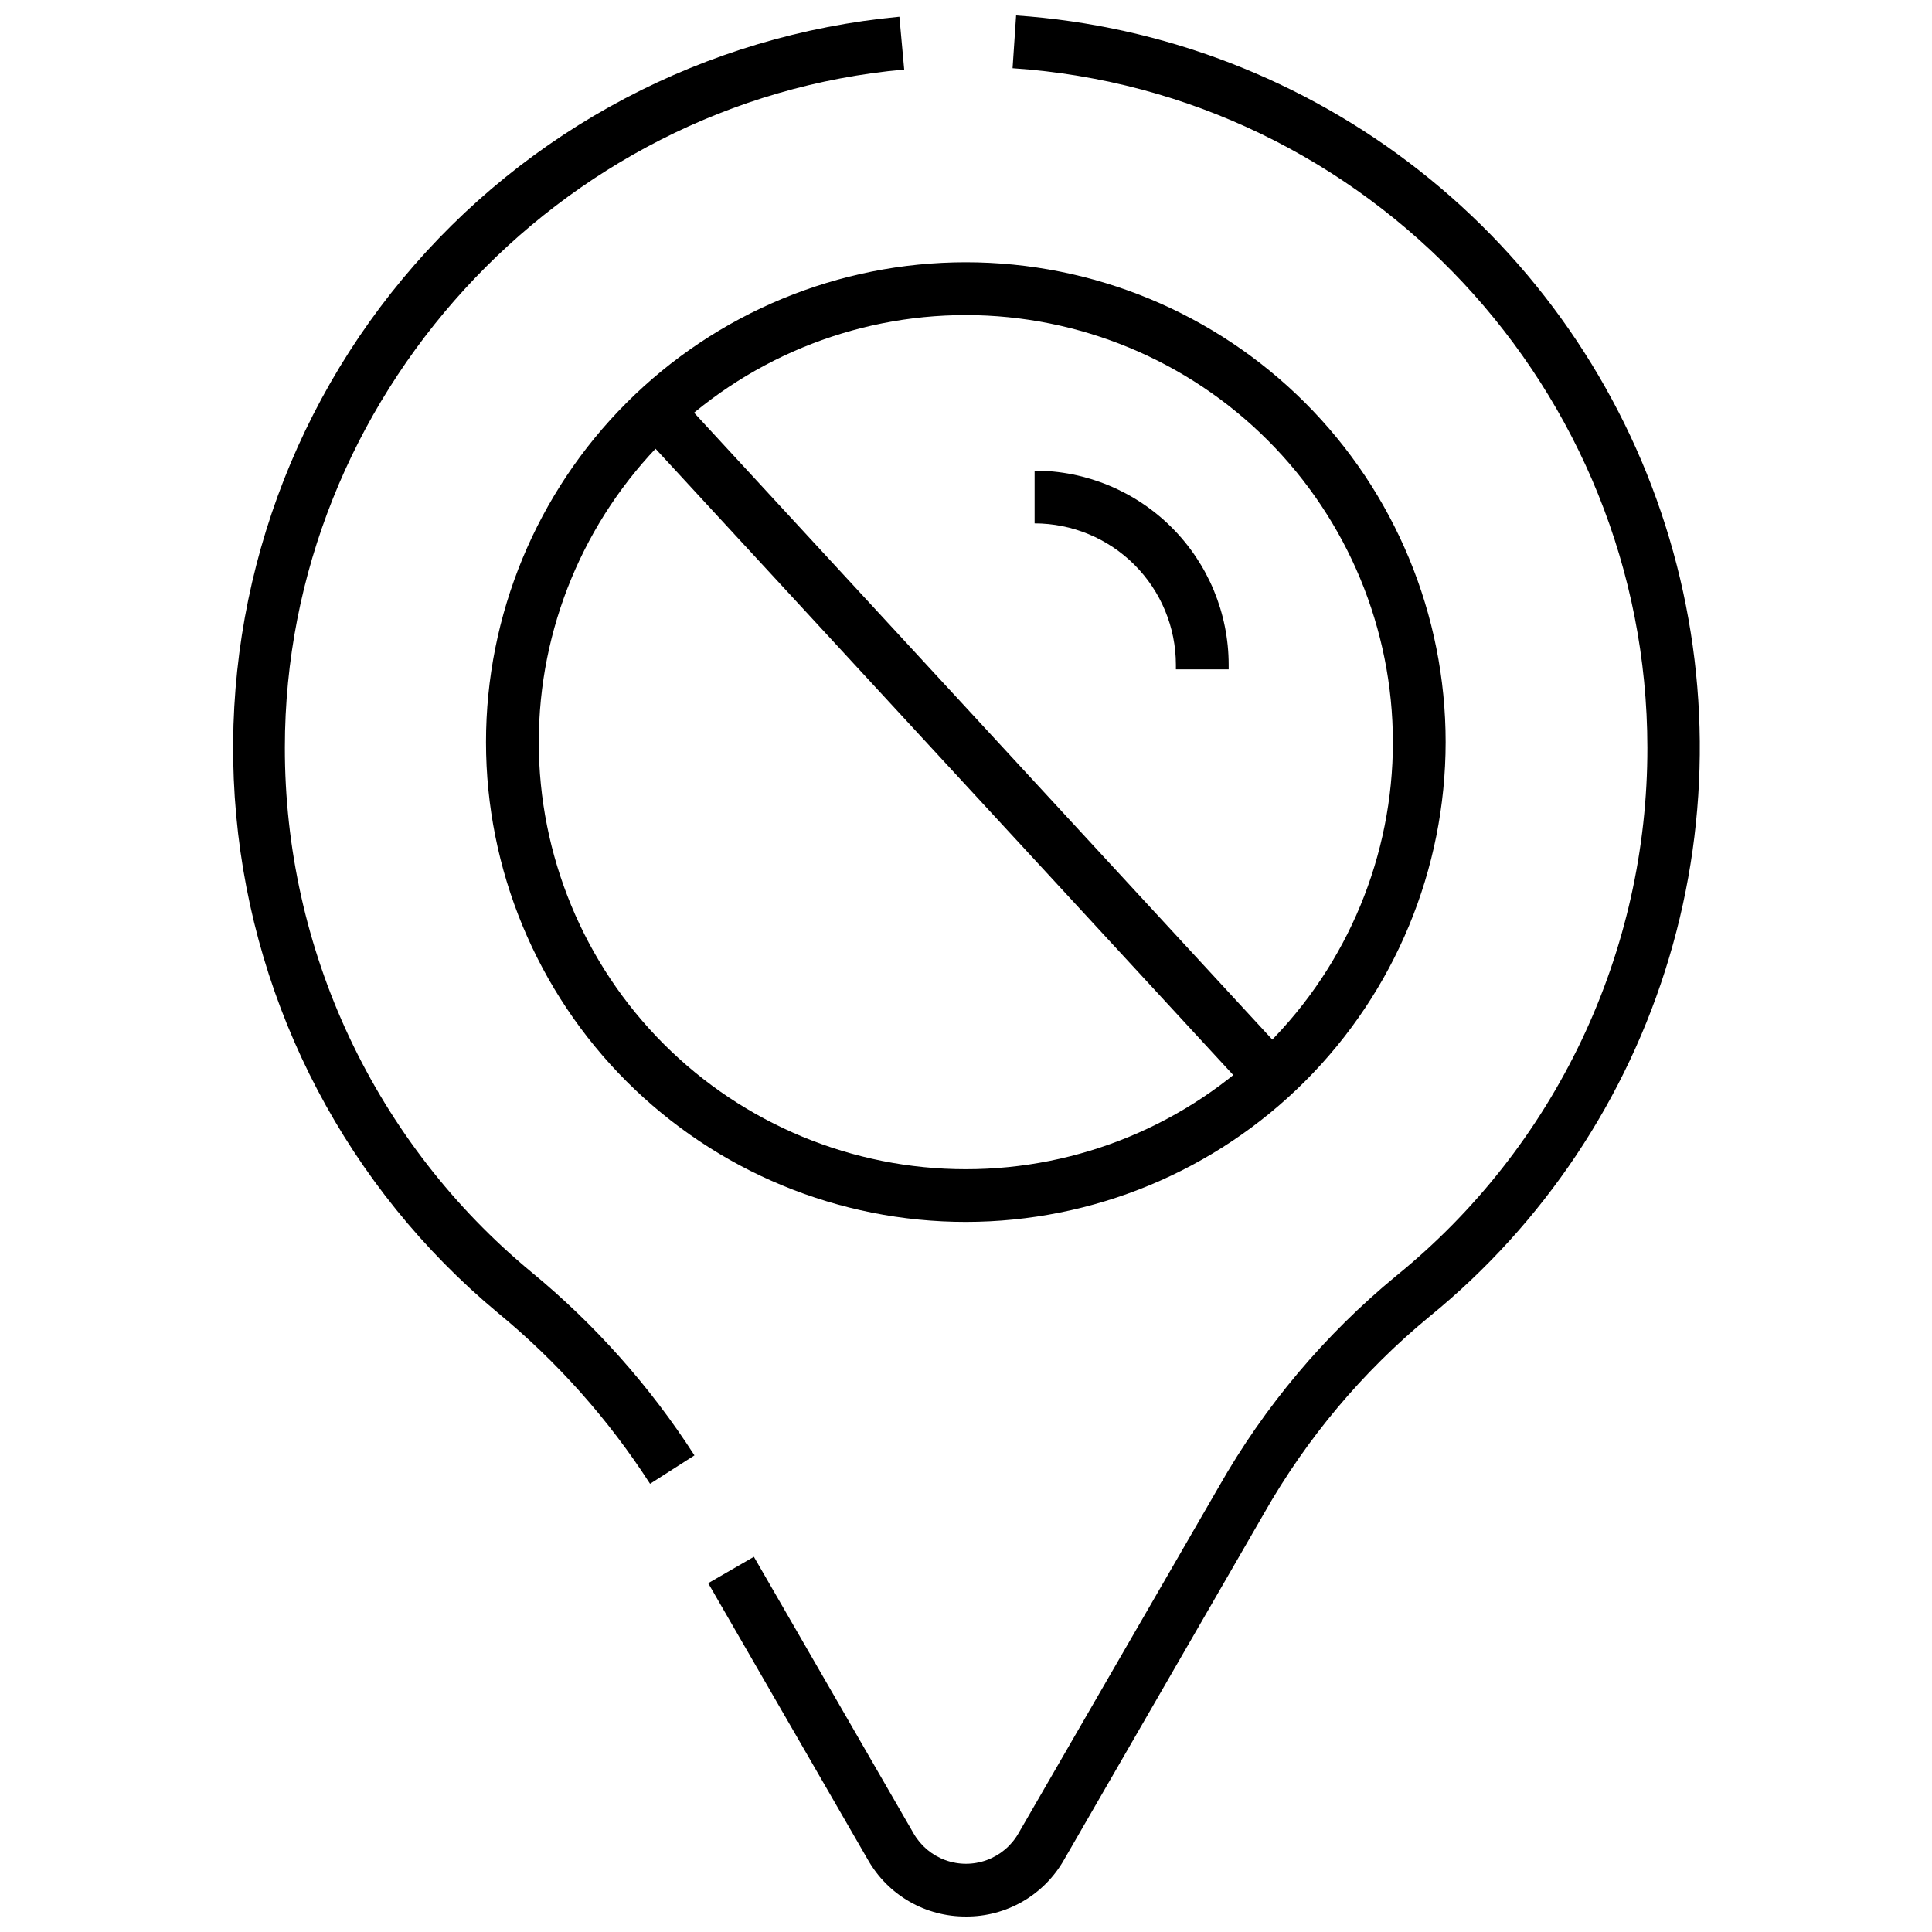
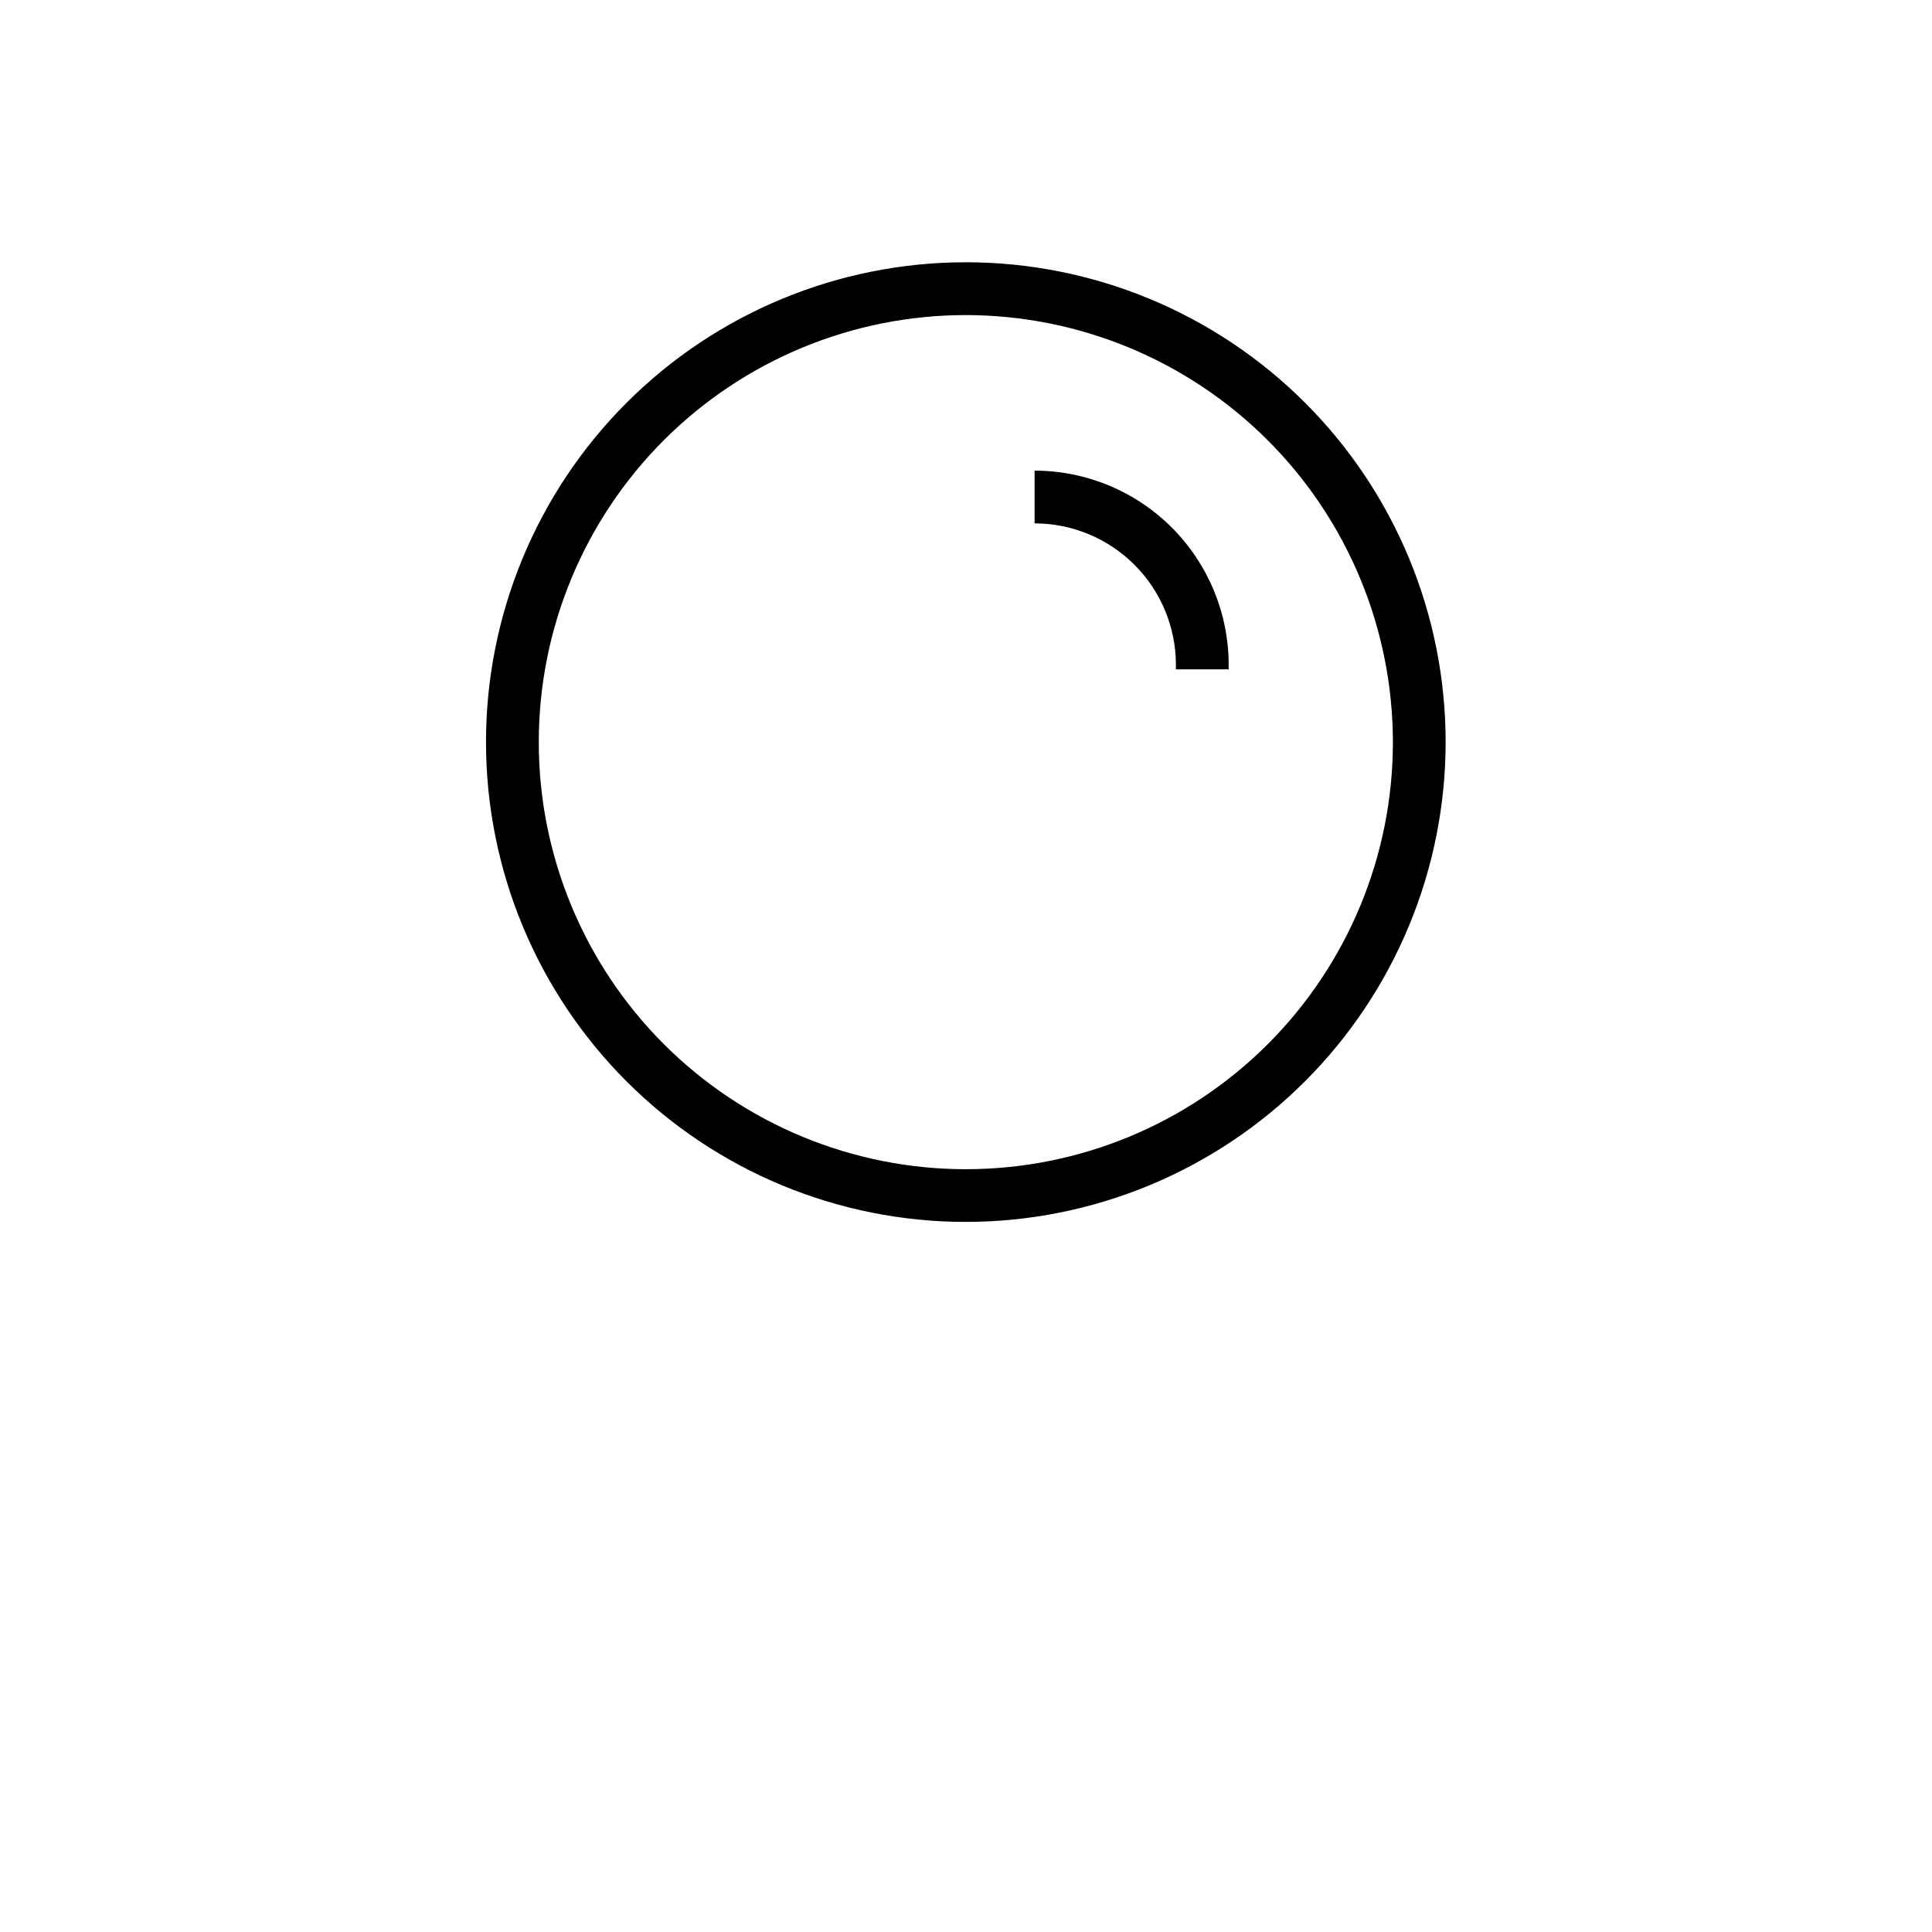
<svg xmlns="http://www.w3.org/2000/svg" width="800px" height="800px" version="1.1" viewBox="144 144 512 512">
  <defs>
    <clipPath id="b">
-       <path d="m205 148.09h179v389.91h-179z" />
-     </clipPath>
+       </clipPath>
    <clipPath id="a">
      <path d="m331 148.09h264v503.81h-264z" />
    </clipPath>
  </defs>
  <g clip-path="url(#b)">
-     <path d="m316.27 537.22c-11.035-17.129-24.668-32.438-40.41-45.375-39.633-33.012-64.543-80.402-69.262-131.77s11.137-102.5 44.09-142.18c32.953-39.68 80.309-64.66 131.66-69.457l1.273 13.984c-92.02 8.305-164.13 87.254-164.13 179.66-0.035 26.547 5.797 52.773 17.082 76.801 11.289 24.031 27.75 45.266 48.203 62.188 16.855 13.863 31.449 30.266 43.262 48.617z" />
-   </g>
+     </g>
  <g clip-path="url(#a)">
-     <path d="m400 651.9c-5.273 0.031-10.461-1.34-15.027-3.977s-8.348-6.441-10.953-11.027l-42.34-73.336 12.109-6.992 42.34 73.34c1.879 3.262 4.852 5.758 8.391 7.047 3.539 1.289 7.418 1.289 10.957 0 3.539-1.289 6.512-3.785 8.395-7.047l53.133-91.906v-0.004c12.125-21.328 28.047-40.258 46.98-55.859 20.836-16.898 37.625-38.242 49.148-62.465 11.52-24.227 17.477-50.719 17.438-77.543-0.07-94.621-73.926-173.72-168.23-180.05l0.938-13.984c38.938 2.668 76.172 16.988 106.86 41.102 30.688 24.109 53.414 56.898 65.219 94.098s12.148 77.09 0.98 114.48c-11.168 37.395-33.328 70.566-63.602 95.199-17.617 14.531-32.43 32.16-43.711 52.016l-53.062 91.906c-2.606 4.582-6.387 8.387-10.949 11.023s-9.746 4.012-15.016 3.981z" />
-   </g>
+     </g>
  <path d="m400 467.82c-33.73 0.012-66.078-13.375-89.934-37.219-23.855-23.844-37.262-56.188-37.27-89.914-0.004-33.73 13.391-66.078 37.234-89.93 23.848-23.852 56.191-37.25 89.922-37.254 33.727 0 66.074 13.398 89.922 37.246 23.848 23.852 37.242 56.199 37.238 89.926-0.023 33.711-13.426 66.031-37.258 89.867-23.832 23.84-56.148 37.246-89.855 37.277zm0-240.32c-30.02-0.012-58.812 11.906-80.047 33.125-21.23 21.219-33.164 50.004-33.172 80.023-0.008 30.02 11.91 58.812 33.133 80.043 21.223 21.227 50.012 33.156 80.027 33.16 30.02 0.004 58.809-11.918 80.039-33.141 21.227-21.227 33.152-50.016 33.152-80.035-0.023-30-11.949-58.77-33.16-79.988-21.211-21.219-49.973-33.152-79.973-33.188z" />
-   <path d="m312.82 257.61 10.277-9.48 162.93 176.63-10.277 9.48z" />
  <path d="m469.61 321.39h-13.984v-1.246 0.004c-0.012-9.93-3.961-19.449-10.98-26.469-7.019-7.019-16.535-10.969-26.465-10.98v-13.984 0.004c13.637 0.016 26.707 5.438 36.348 15.078 9.645 9.641 15.066 22.715 15.082 36.352z" />
</svg>